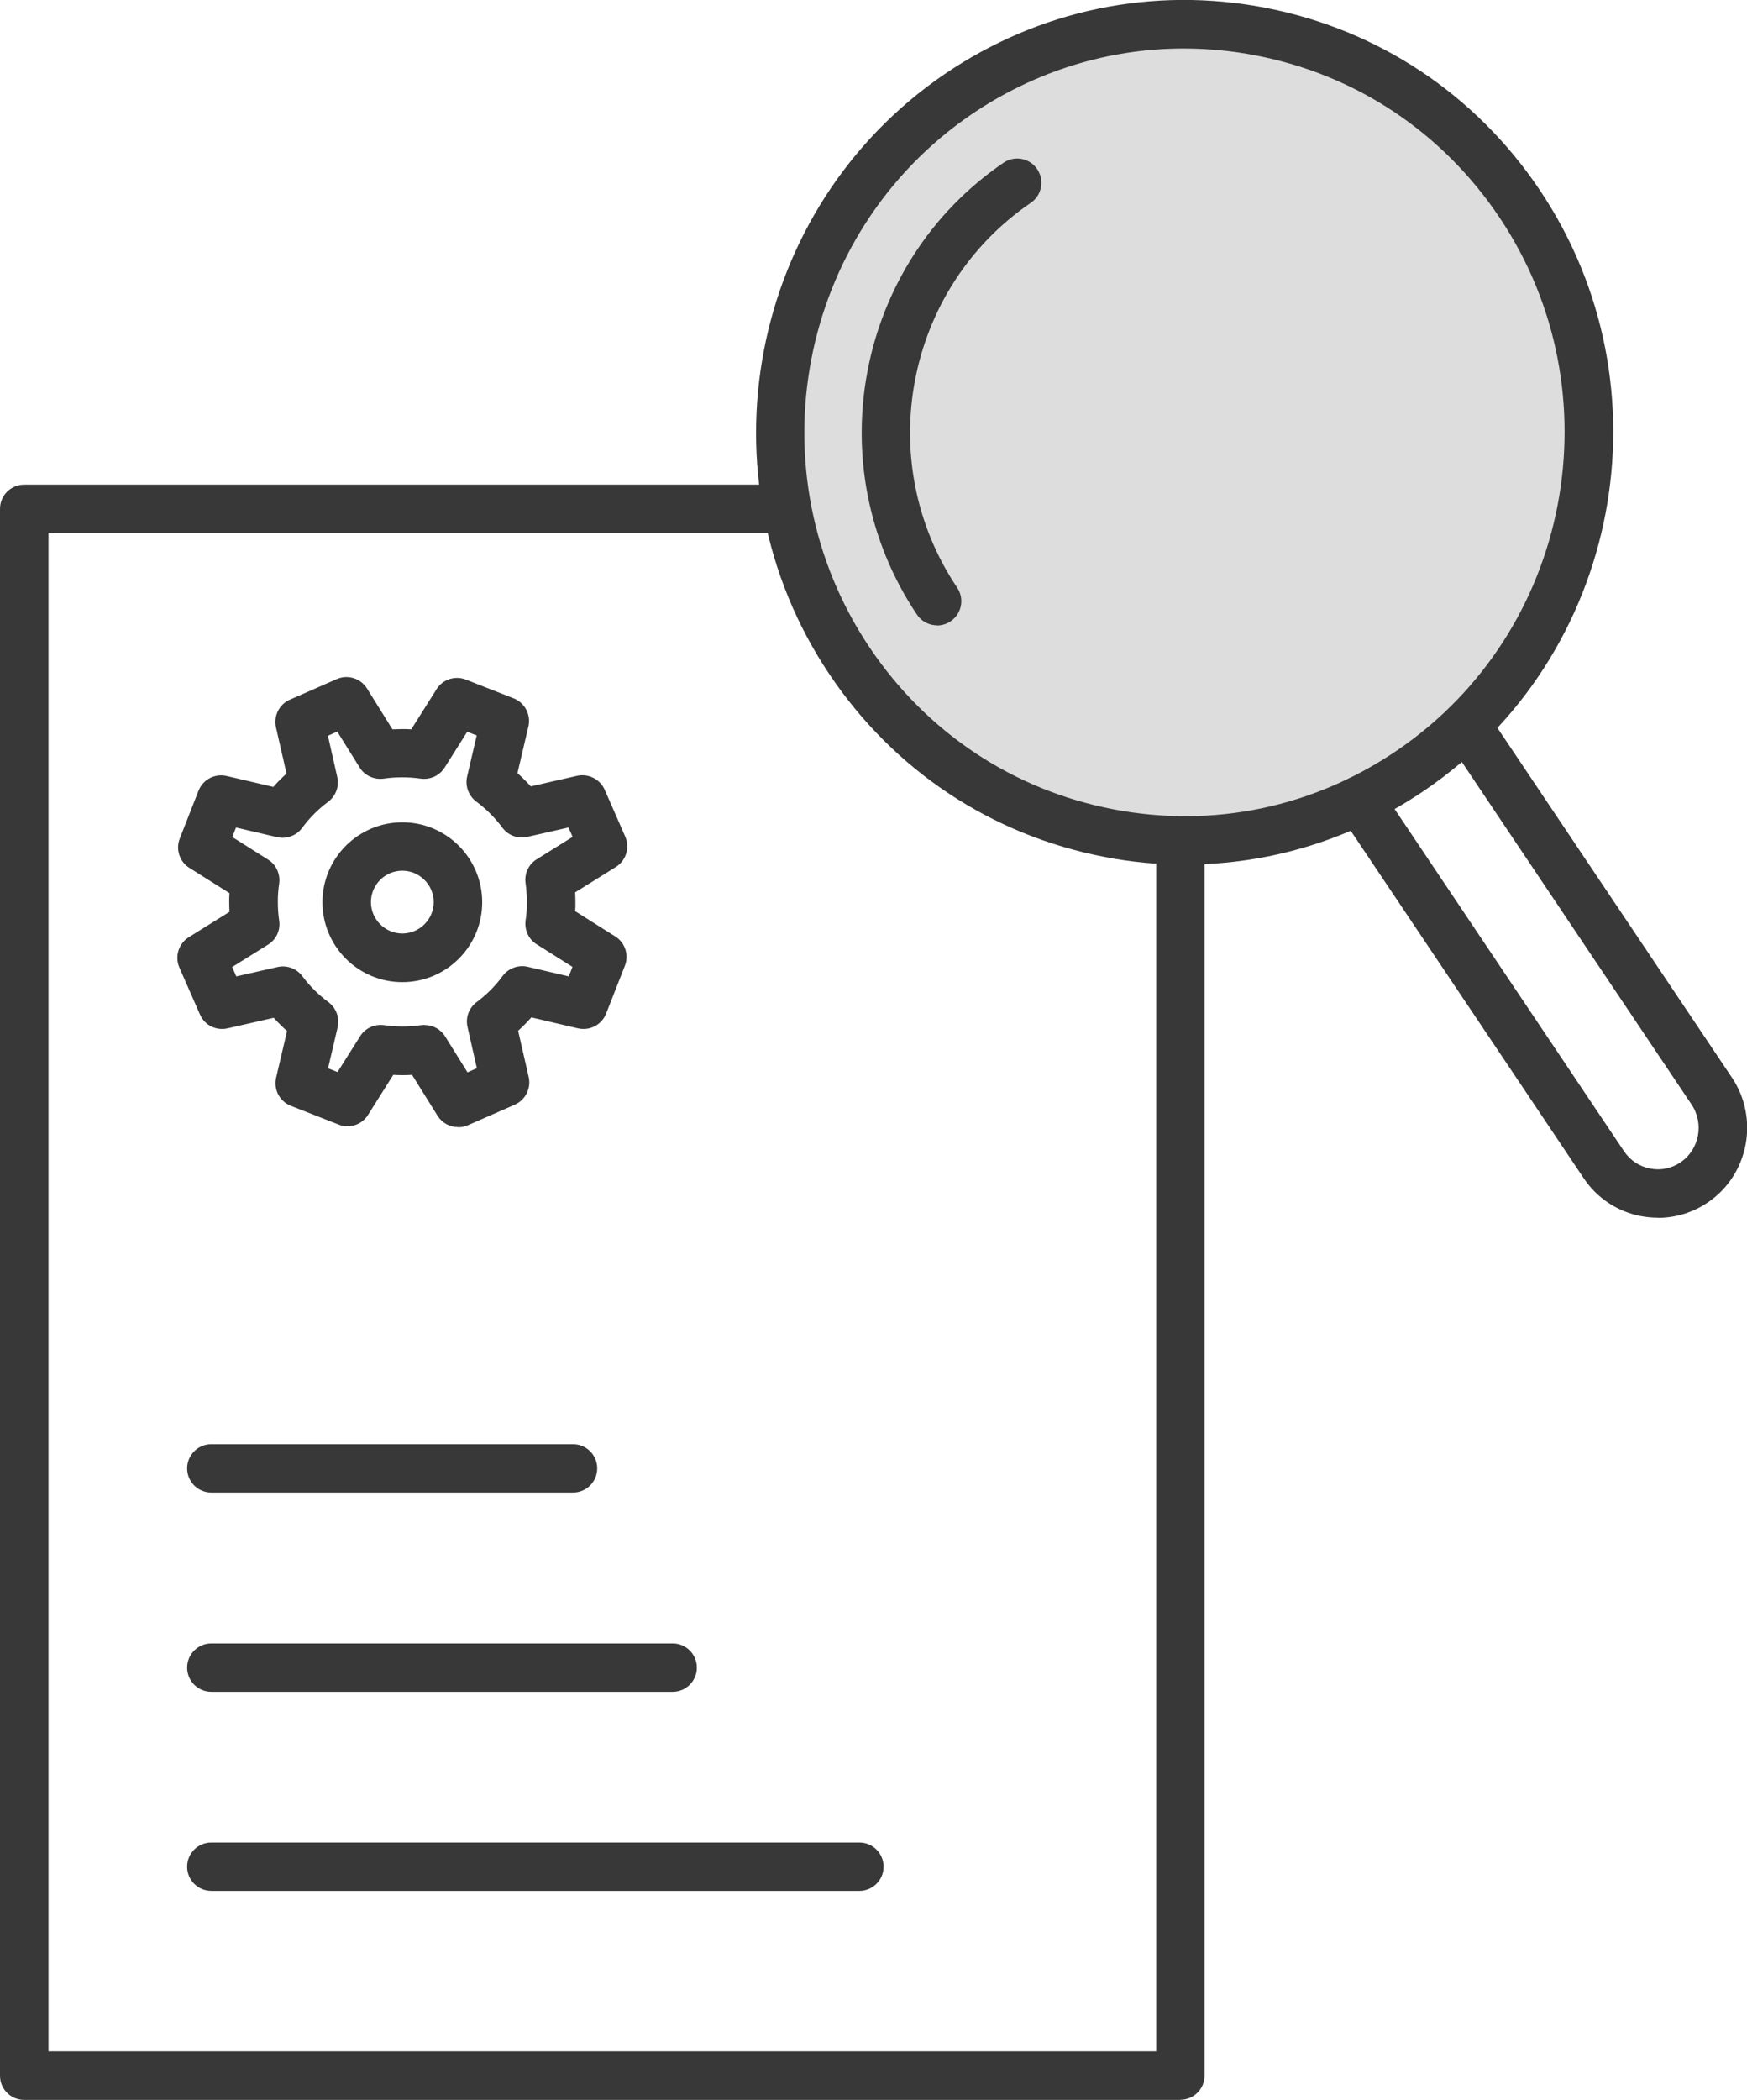
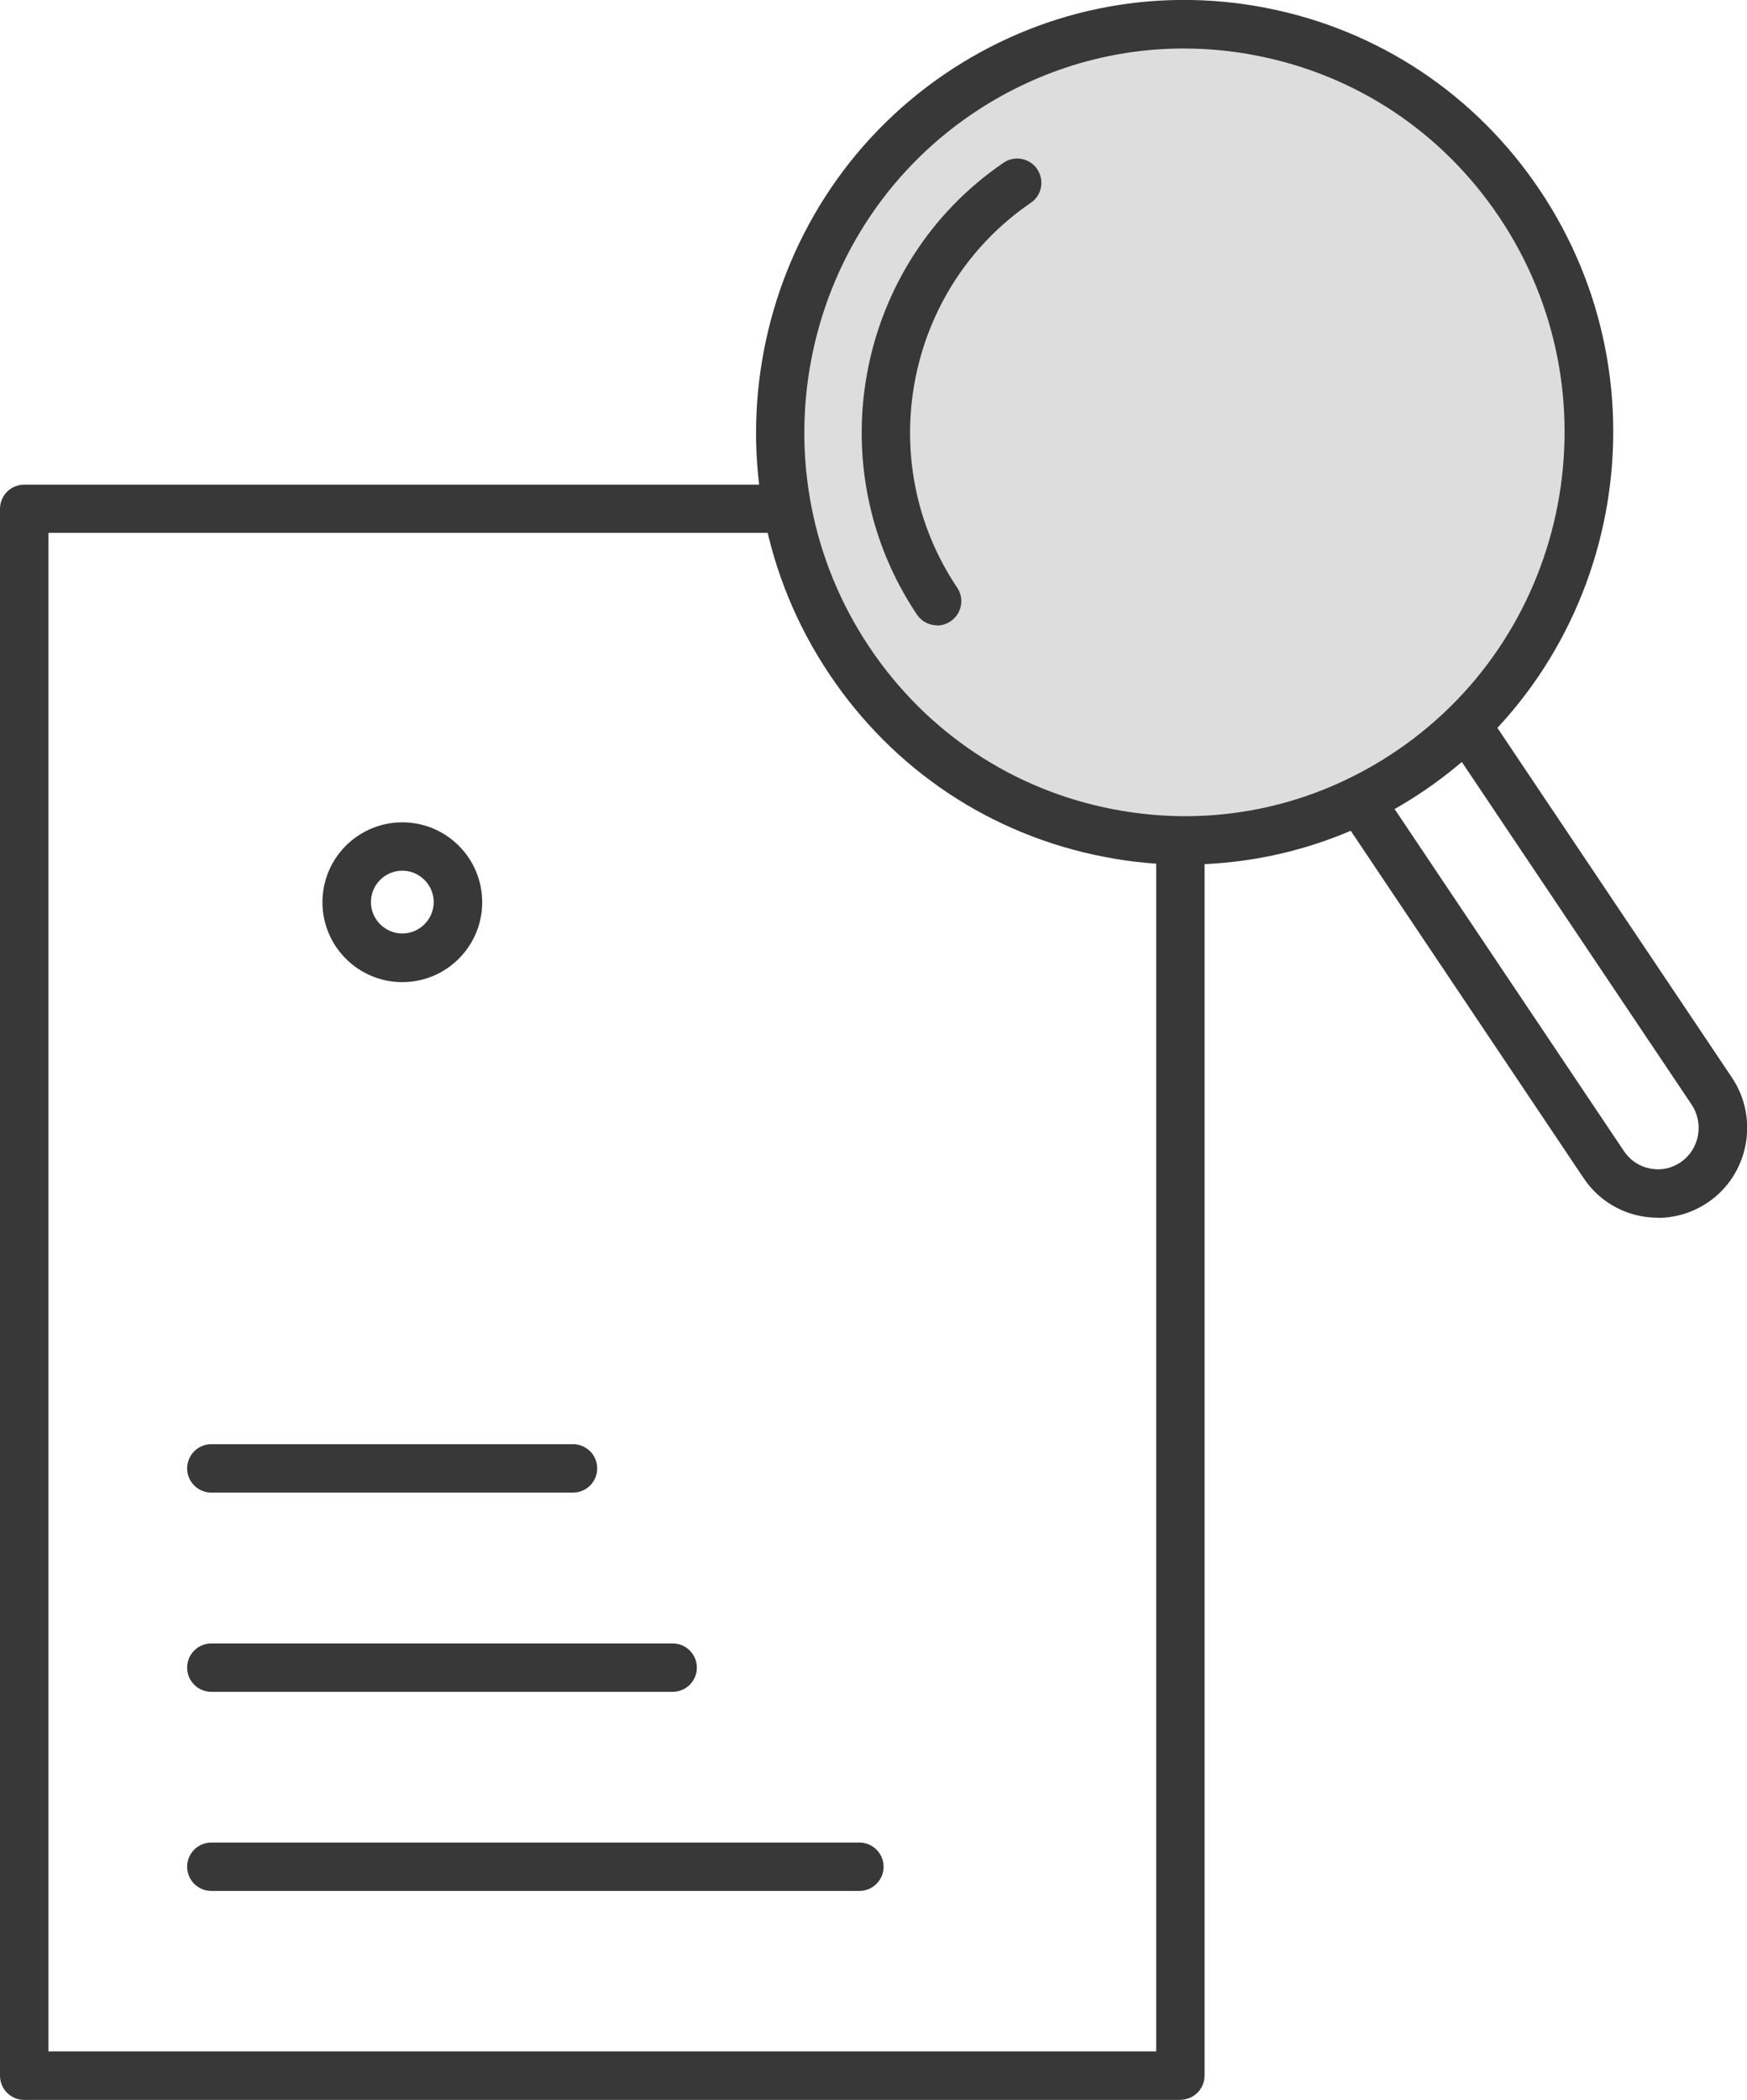
<svg xmlns="http://www.w3.org/2000/svg" id="Vrstva_2" viewBox="0 0 130.79 157.15">
  <defs>
    <style>      .cls-1 {        fill: #ddd;      }      .cls-2 {        fill: #383838;      }    </style>
  </defs>
  <g id="Vrstva_1-2" data-name="Vrstva_1">
    <g>
      <g>
        <path class="cls-2" d="M88.37,157.15H1.81c-1,0-1.81-.81-1.81-1.81V38.08c0-1,.81-1.81,1.81-1.81h86.56c.48,0,.94.18,1.28.52.34.34.53.8.53,1.28v117.26c0,1-.81,1.81-1.81,1.81ZM3.63,153.52h82.93V39.88H3.63v113.63Z" />
        <path class="cls-2" d="M42.9,111.7H15.82c-1,0-1.81-.81-1.81-1.81s.81-1.81,1.81-1.81h27.08c1,0,1.81.81,1.81,1.81s-.81,1.81-1.81,1.81Z" />
        <path class="cls-2" d="M50.36,126.61H15.82c-1,0-1.81-.81-1.81-1.81s.81-1.81,1.81-1.81h34.54c1,0,1.81.81,1.81,1.81s-.81,1.81-1.81,1.81Z" />
        <path class="cls-2" d="M64.33,141.51H15.82c-1,0-1.81-.81-1.81-1.81s.81-1.81,1.81-1.81h48.52c1,0,1.81.81,1.81,1.81s-.81,1.81-1.81,1.81Z" />
-         <path class="cls-2" d="M34.29,84.35c-.61,0-1.2-.31-1.54-.86l-1.9-3.05c-.47.03-.94.03-1.41,0l-1.89,3c-.46.74-1.39,1.04-2.2.72l-3.57-1.4c-.84-.33-1.31-1.22-1.11-2.1l.82-3.5c-.35-.31-.68-.64-1-.99l-3.46.79c-.85.19-1.72-.24-2.06-1.04l-1.54-3.51c-.36-.83-.06-1.79.7-2.27l3.05-1.9c-.01-.24-.02-.48-.02-.72,0-.23,0-.45.02-.68l-3-1.89c-.74-.46-1.04-1.39-.72-2.2l1.4-3.57c.33-.84,1.22-1.31,2.1-1.11l3.5.82c.31-.35.64-.68.99-1l-.79-3.46c-.19-.85.24-1.72,1.04-2.07l3.51-1.54c.83-.36,1.79-.06,2.27.71l1.9,3.05c.47-.02.94-.03,1.41,0l1.89-3c.46-.74,1.39-1.04,2.2-.72l3.57,1.4c.84.33,1.31,1.22,1.11,2.1l-.82,3.5c.35.31.68.64,1,.99l3.46-.79c.85-.19,1.72.25,2.07,1.04l1.54,3.51c.36.83.06,1.79-.7,2.27l-3.05,1.9c.01.24.02.48.02.73,0,.23,0,.46-.02.68l3,1.89c.74.46,1.04,1.39.72,2.2l-1.4,3.57c-.33.84-1.22,1.31-2.1,1.11l-3.5-.82c-.31.35-.64.68-.99,1l.79,3.46c.19.85-.24,1.72-1.04,2.07l-3.51,1.54c-.24.1-.48.15-.73.15ZM31.79,76.71c.62,0,1.21.32,1.54.86l1.67,2.68.7-.31-.7-3.09c-.16-.7.11-1.43.69-1.86.74-.55,1.4-1.21,1.94-1.95.43-.58,1.17-.85,1.87-.69l3.08.72.28-.71-2.68-1.69c-.61-.38-.93-1.09-.83-1.8.07-.45.1-.9.1-1.36s-.04-.94-.1-1.4c-.11-.72.22-1.43.84-1.81l2.68-1.67-.31-.7-3.09.7c-.7.16-1.43-.11-1.86-.69-.55-.74-1.21-1.4-1.95-1.95-.58-.43-.85-1.17-.69-1.87l.72-3.08-.71-.28-1.69,2.68c-.38.61-1.09.93-1.8.83-.91-.13-1.86-.13-2.76,0-.71.1-1.43-.22-1.81-.84l-1.67-2.68-.7.31.7,3.09c.16.7-.11,1.43-.69,1.86-.74.55-1.4,1.21-1.94,1.95-.43.58-1.17.85-1.87.69l-3.08-.72-.28.71,2.68,1.69c.61.38.93,1.09.83,1.8-.07.45-.1.9-.1,1.36s.03.94.1,1.4c.11.72-.22,1.43-.84,1.81l-2.68,1.67.31.7,3.09-.7c.7-.16,1.43.11,1.86.69.55.74,1.21,1.39,1.95,1.94.58.43.85,1.17.69,1.87l-.72,3.08.71.28,1.69-2.68c.38-.61,1.09-.93,1.8-.83.91.13,1.85.13,2.76,0,.09-.01.18-.02.27-.02Z" />
        <path class="cls-2" d="M30.12,73.5c-3.3,0-5.98-2.68-5.98-5.98s2.68-5.98,5.98-5.98,5.98,2.68,5.98,5.98-2.68,5.98-5.98,5.98ZM30.12,65.16c-1.3,0-2.35,1.06-2.35,2.35s1.06,2.35,2.35,2.35,2.35-1.06,2.35-2.35-1.06-2.35-2.35-2.35Z" />
      </g>
      <g>
        <g>
          <path class="cls-1" d="M63.6,49.46c-9.37-13.97-5.74-32.95,8.12-42.4,13.85-9.45,32.68-5.78,42.05,8.18,9.37,13.97,5.74,32.95-8.12,42.4-13.85,9.45-32.68,5.78-42.05-8.18Z" />
          <path class="cls-2" d="M88.75,64.71c-2.03,0-4.07-.19-6.1-.59-8.44-1.63-15.74-6.48-20.55-13.65-9.91-14.77-6.05-34.91,8.6-44.91,7.09-4.83,15.62-6.6,24.03-4.98,8.44,1.63,15.74,6.48,20.55,13.65,9.91,14.77,6.05,34.91-8.6,44.9-5.37,3.66-11.57,5.57-17.92,5.57ZM88.62,3.63c-5.63,0-11.12,1.69-15.89,4.93-13.01,8.87-16.43,26.77-7.63,39.89,4.27,6.36,10.74,10.67,18.23,12.11,7.45,1.44,15.01-.13,21.29-4.42,13.01-8.87,16.43-26.76,7.63-39.88-4.27-6.37-10.74-10.67-18.23-12.11-1.8-.35-3.61-.52-5.41-.52Z" />
        </g>
        <path class="cls-2" d="M124.12,91.13c-.42,0-.85-.04-1.28-.12-1.76-.34-3.28-1.35-4.28-2.84l-18.29-27.27c-.56-.83-.34-1.96.5-2.52.83-.56,1.96-.34,2.52.5l18.29,27.27c.46.69,1.16,1.15,1.96,1.3.8.16,1.61-.01,2.28-.47,1.41-.96,1.77-2.9.82-4.32l-18.37-27.38c-.56-.83-.34-1.96.5-2.52.83-.56,1.96-.34,2.52.5l18.37,27.38c2.06,3.07,1.26,7.26-1.79,9.34-1.12.76-2.42,1.16-3.74,1.16Z" />
        <g>
          <path class="cls-1" d="M70.15,44.99c-6.92-10.32-4.24-24.33,5.99-31.31" />
          <path class="cls-2" d="M70.16,46.8c-.58,0-1.16-.28-1.51-.8-7.46-11.12-4.56-26.3,6.48-33.82.83-.57,1.96-.35,2.52.48s.35,1.96-.48,2.52c-9.39,6.41-11.87,19.33-5.51,28.8.56.83.34,1.96-.5,2.52-.31.21-.66.31-1.01.31Z" />
        </g>
      </g>
    </g>
  </g>
</svg>